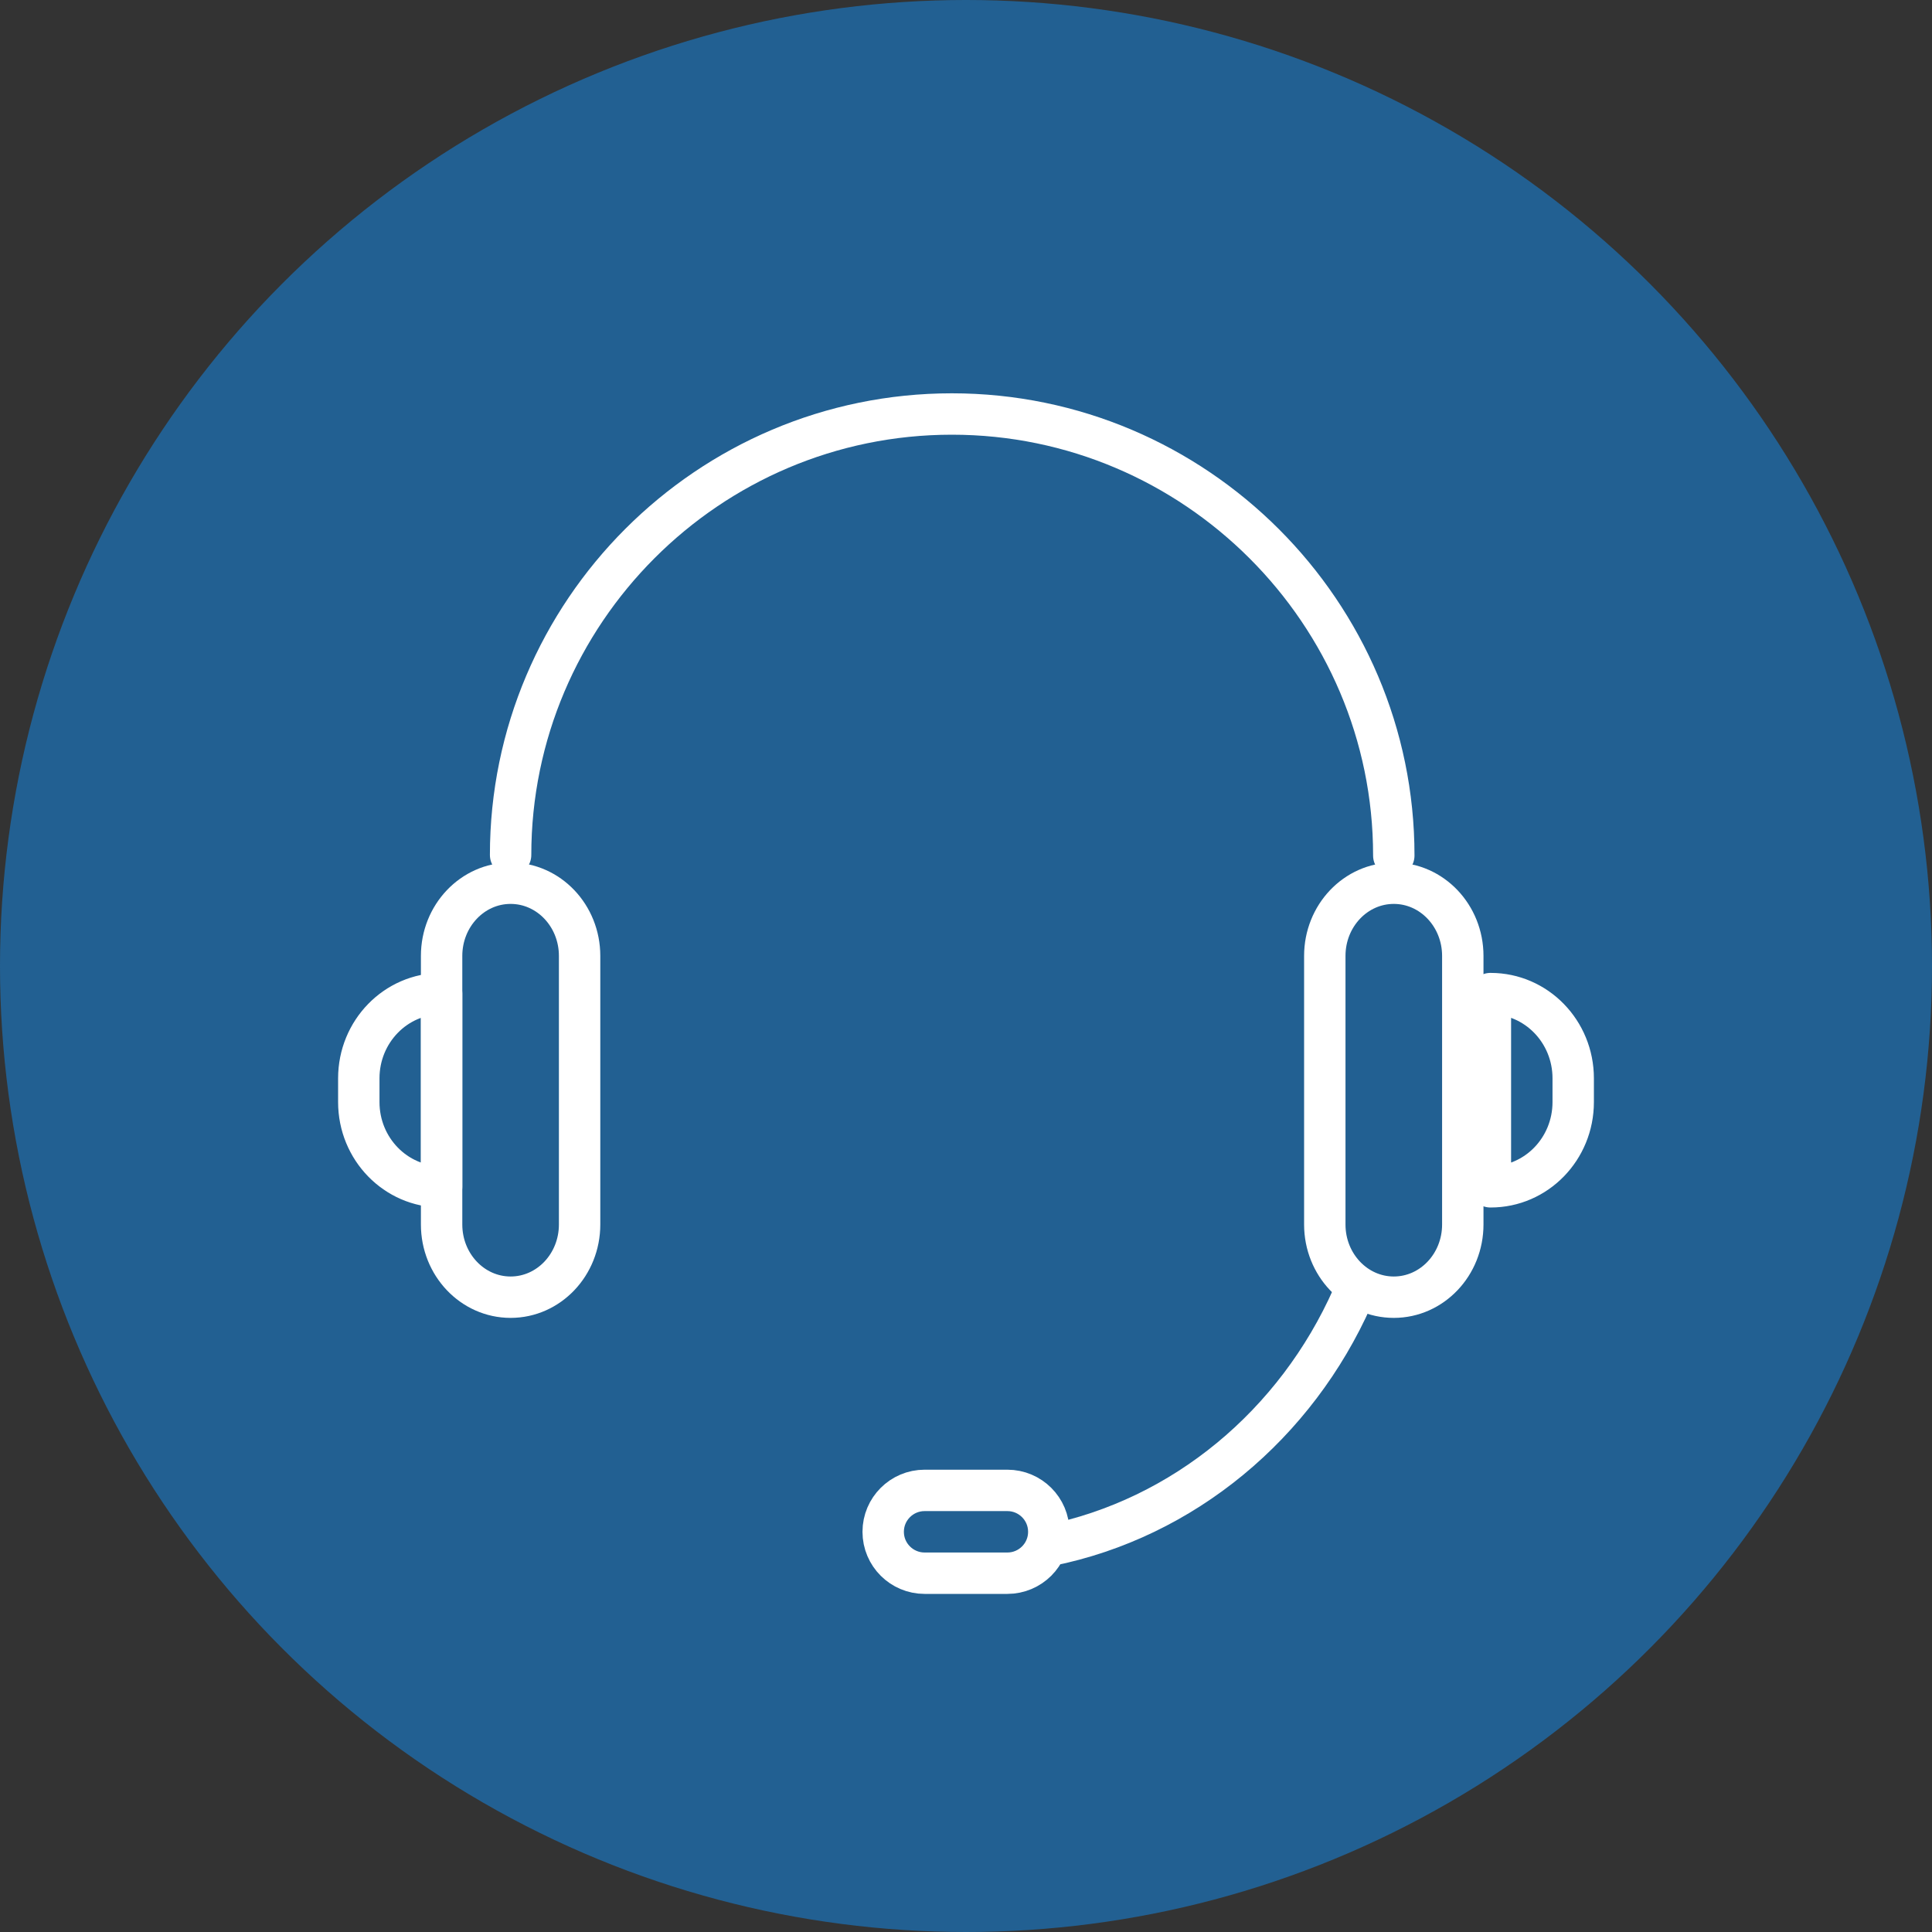
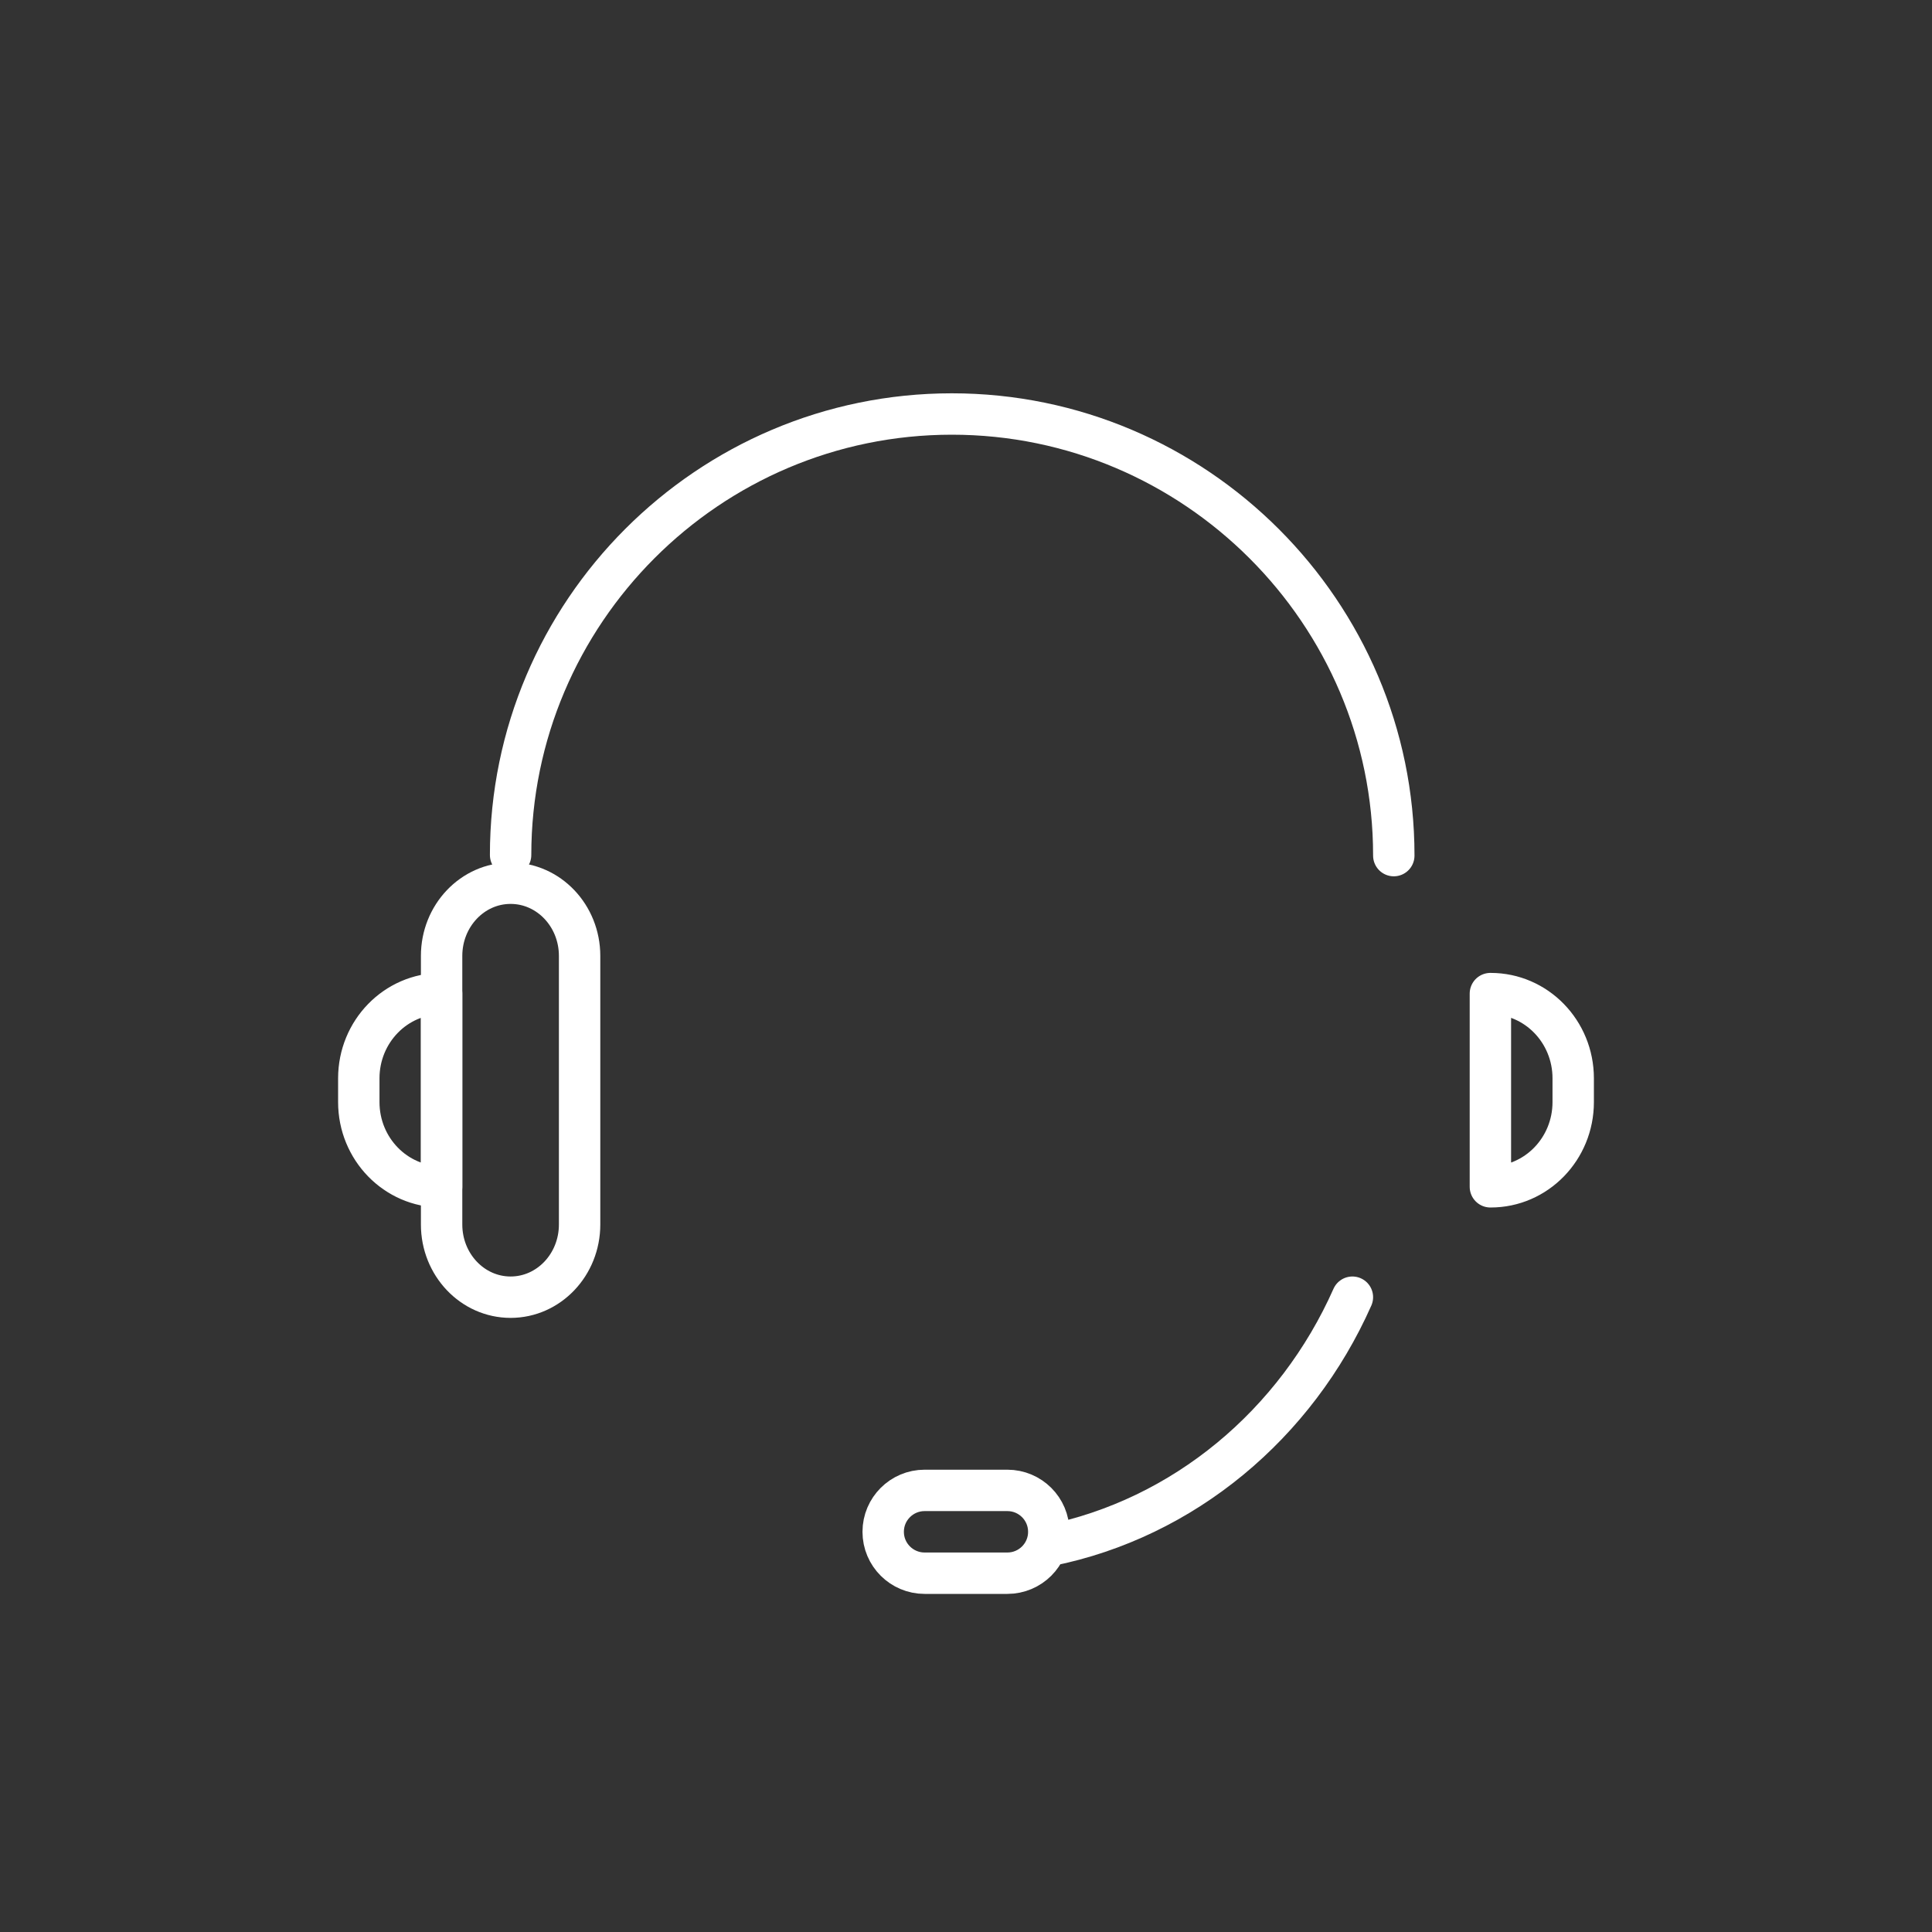
<svg xmlns="http://www.w3.org/2000/svg" width="80px" height="80px" viewBox="0 0 80 80" version="1.1">
  <rect x="0" y="0" width="80" height="80" fill="#333333" stroke="none" />
  <title>Group 2 Copy</title>
  <g id="Care-Coordination" stroke="none" stroke-width="1" fill="none" fill-rule="evenodd">
    <g transform="translate(-680, -1283)" id="Group">
      <g transform="translate(-0.017, 1069)">
        <g id="Group-2-Copy" transform="translate(680.017, 214)">
-           <circle id="Oval-Copy-2" fill="#226092" cx="40" cy="40" r="40" />
          <g id="Group-15-Copy" transform="translate(14.857, 17.143)" stroke="#FFFFFF" stroke-linecap="round" stroke-linejoin="round" stroke-width="1.714">
            <path d="M28.571,46.857 C34.163,45.735 38.809,41.829 41.143,36.571" id="Stroke-1" />
            <path d="M6.286,18.26 C6.286,8.216 14.473,0 24.558,0 C34.643,0 42.857,8.229 42.857,18.273 L42.857,18.286" id="Path" />
            <path d="M6.286,36.571 L6.286,36.571 C4.708,36.571 3.429,35.224 3.429,33.561 L3.429,22.439 C3.429,20.776 4.708,19.429 6.286,19.429 C7.864,19.429 9.143,20.776 9.143,22.439 L9.143,33.561 C9.143,35.224 7.864,36.571 6.286,36.571 Z" id="Stroke-5" />
            <path d="M3.429,32 L3.418,32 C1.53,32 0,30.43 0,28.492 L0,27.508 C0,25.57 1.53,24 3.418,24 L3.429,24 L3.429,32 Z" id="Stroke-7" />
-             <path d="M42.857,36.571 L42.857,36.571 C44.435,36.571 45.714,35.224 45.714,33.561 L45.714,22.439 C45.714,20.776 44.435,19.429 42.857,19.429 C41.279,19.429 40,20.776 40,22.439 L40,33.561 C40,35.224 41.279,36.571 42.857,36.571 Z" id="Stroke-9" />
            <path d="M46.857,32 L46.868,32 C48.756,32 50.286,30.43 50.286,28.492 L50.286,27.508 C50.286,25.57 48.756,24 46.868,24 L46.857,24 L46.857,32 Z" id="Stroke-11" />
            <path d="M26.855,48 L23.43,48 C22.483,48 21.714,47.233 21.714,46.288 L21.714,46.284 C21.714,45.338 22.483,44.571 23.43,44.571 L26.855,44.571 C27.803,44.571 28.571,45.338 28.571,46.284 L28.571,46.288 C28.571,47.233 27.803,48 26.855,48 Z" id="Stroke-13" />
          </g>
        </g>
      </g>
    </g>
  </g>
</svg>